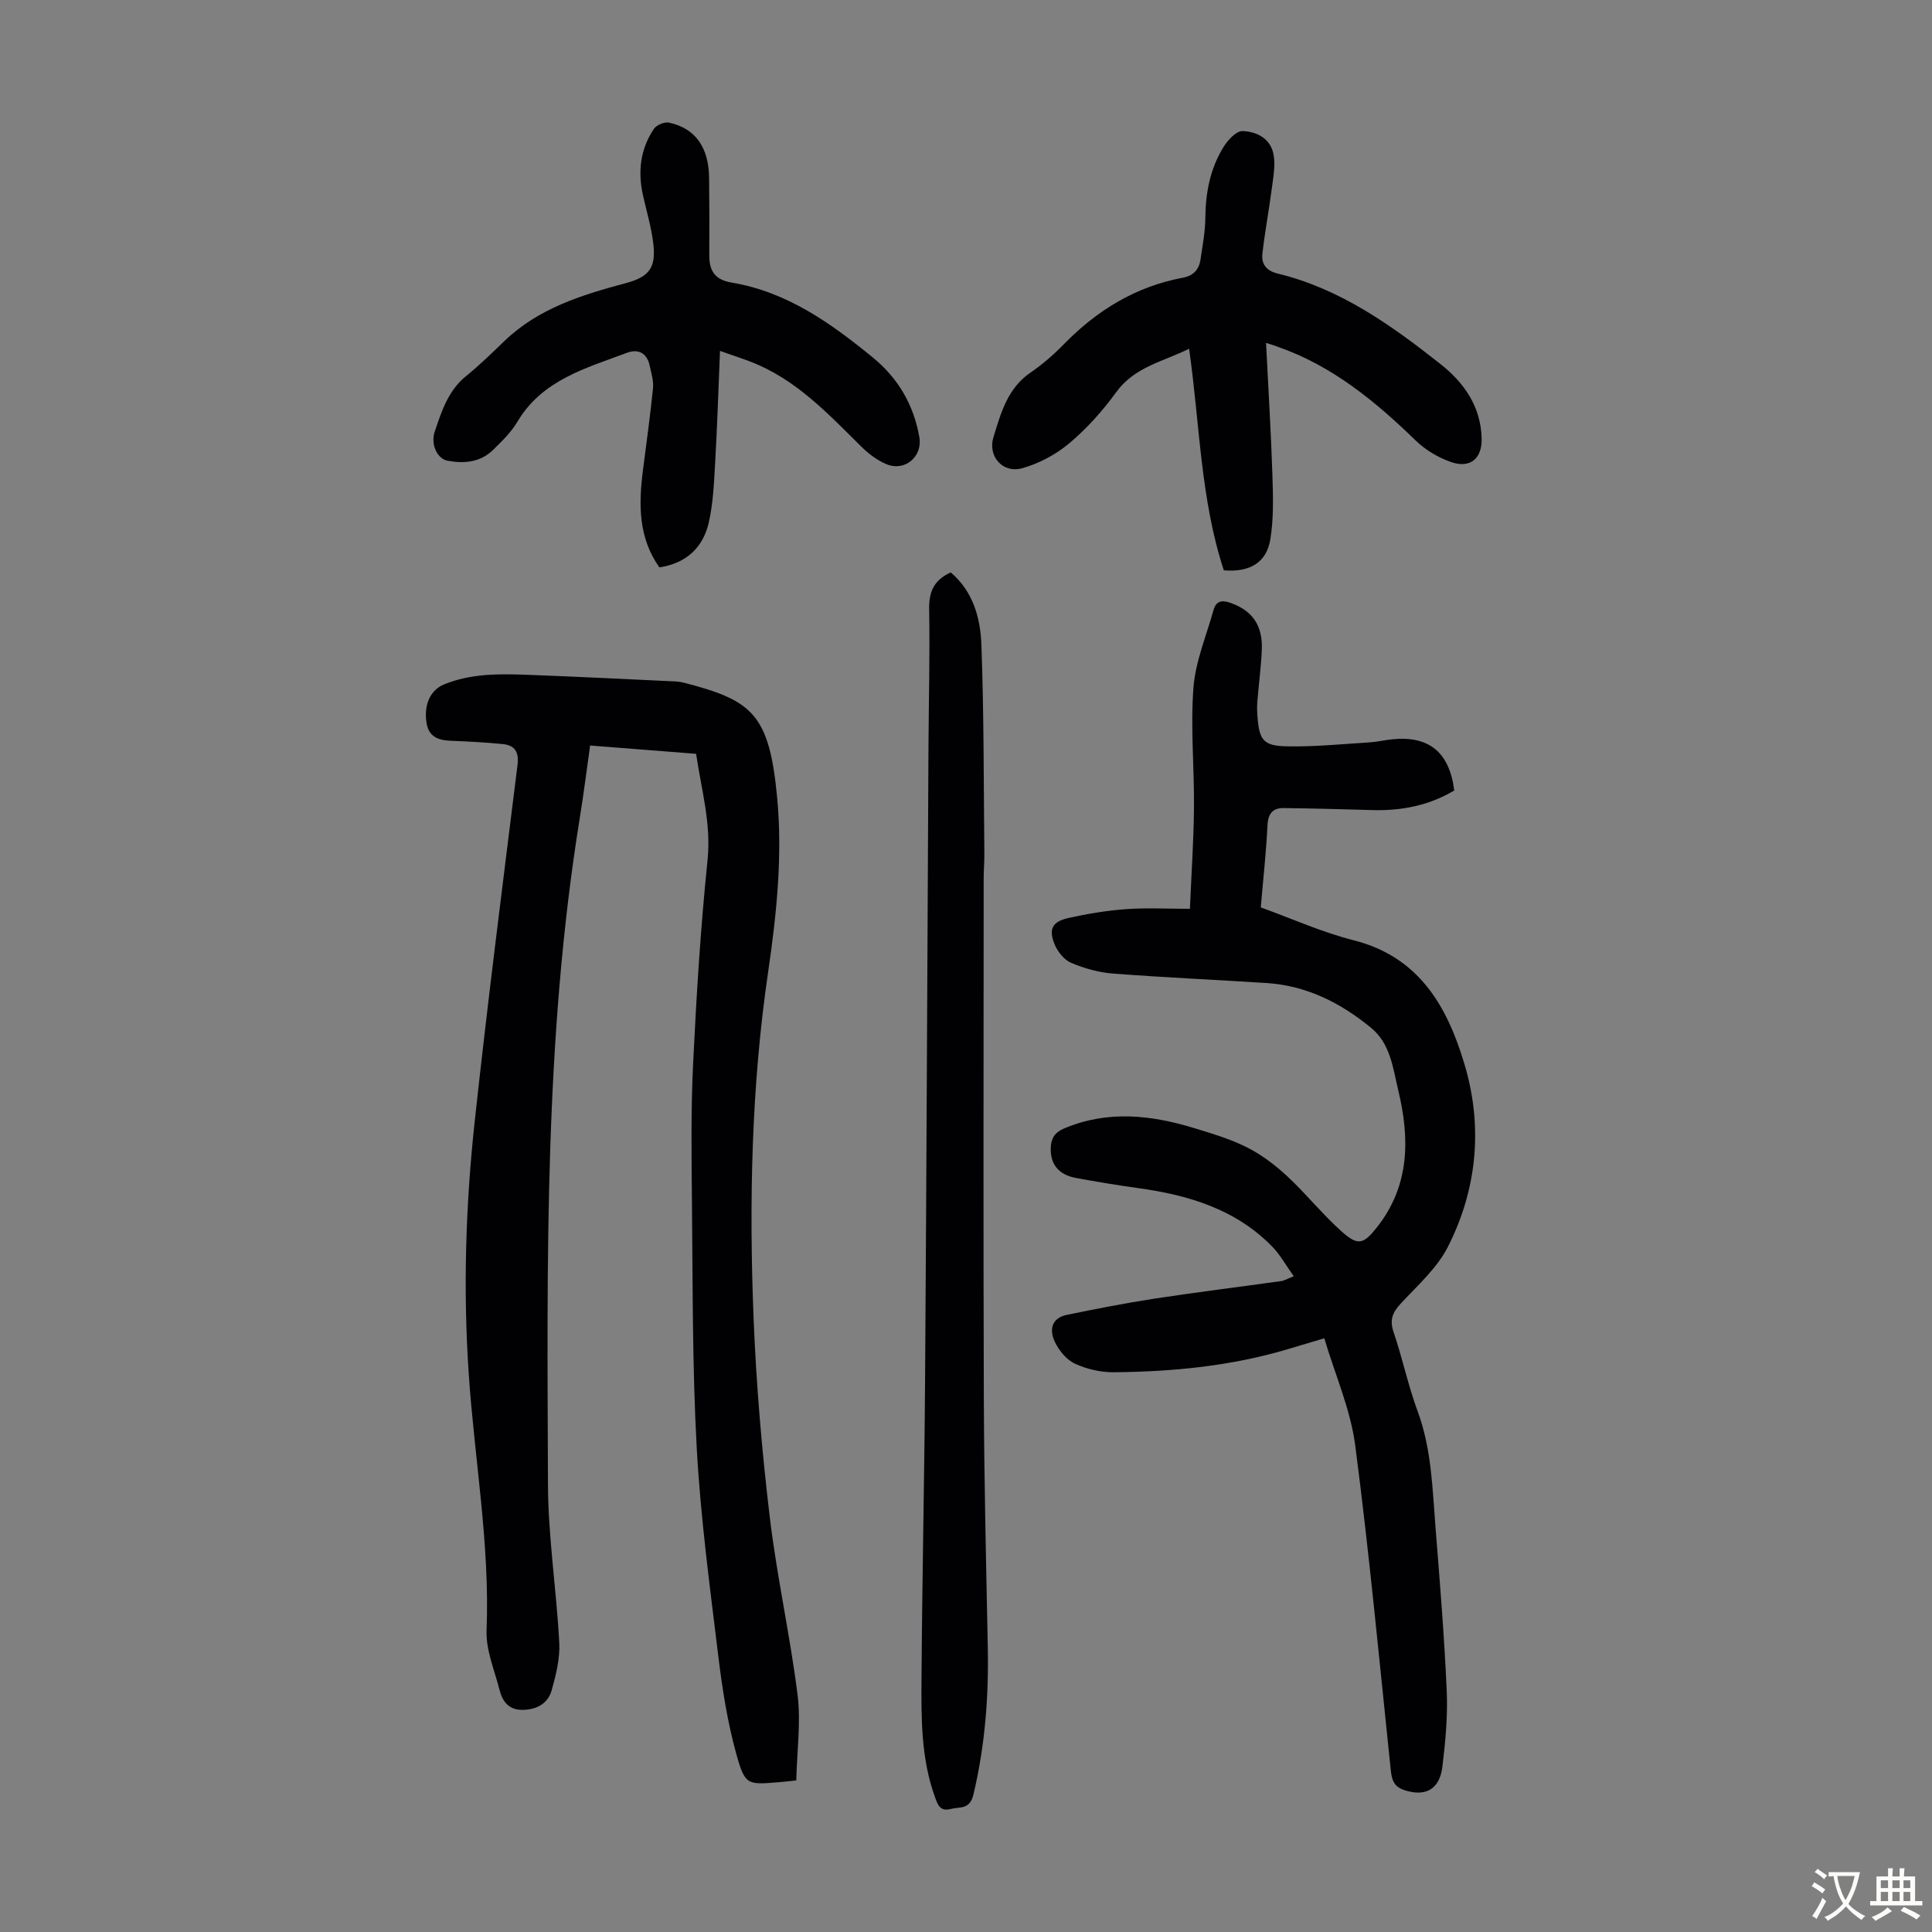
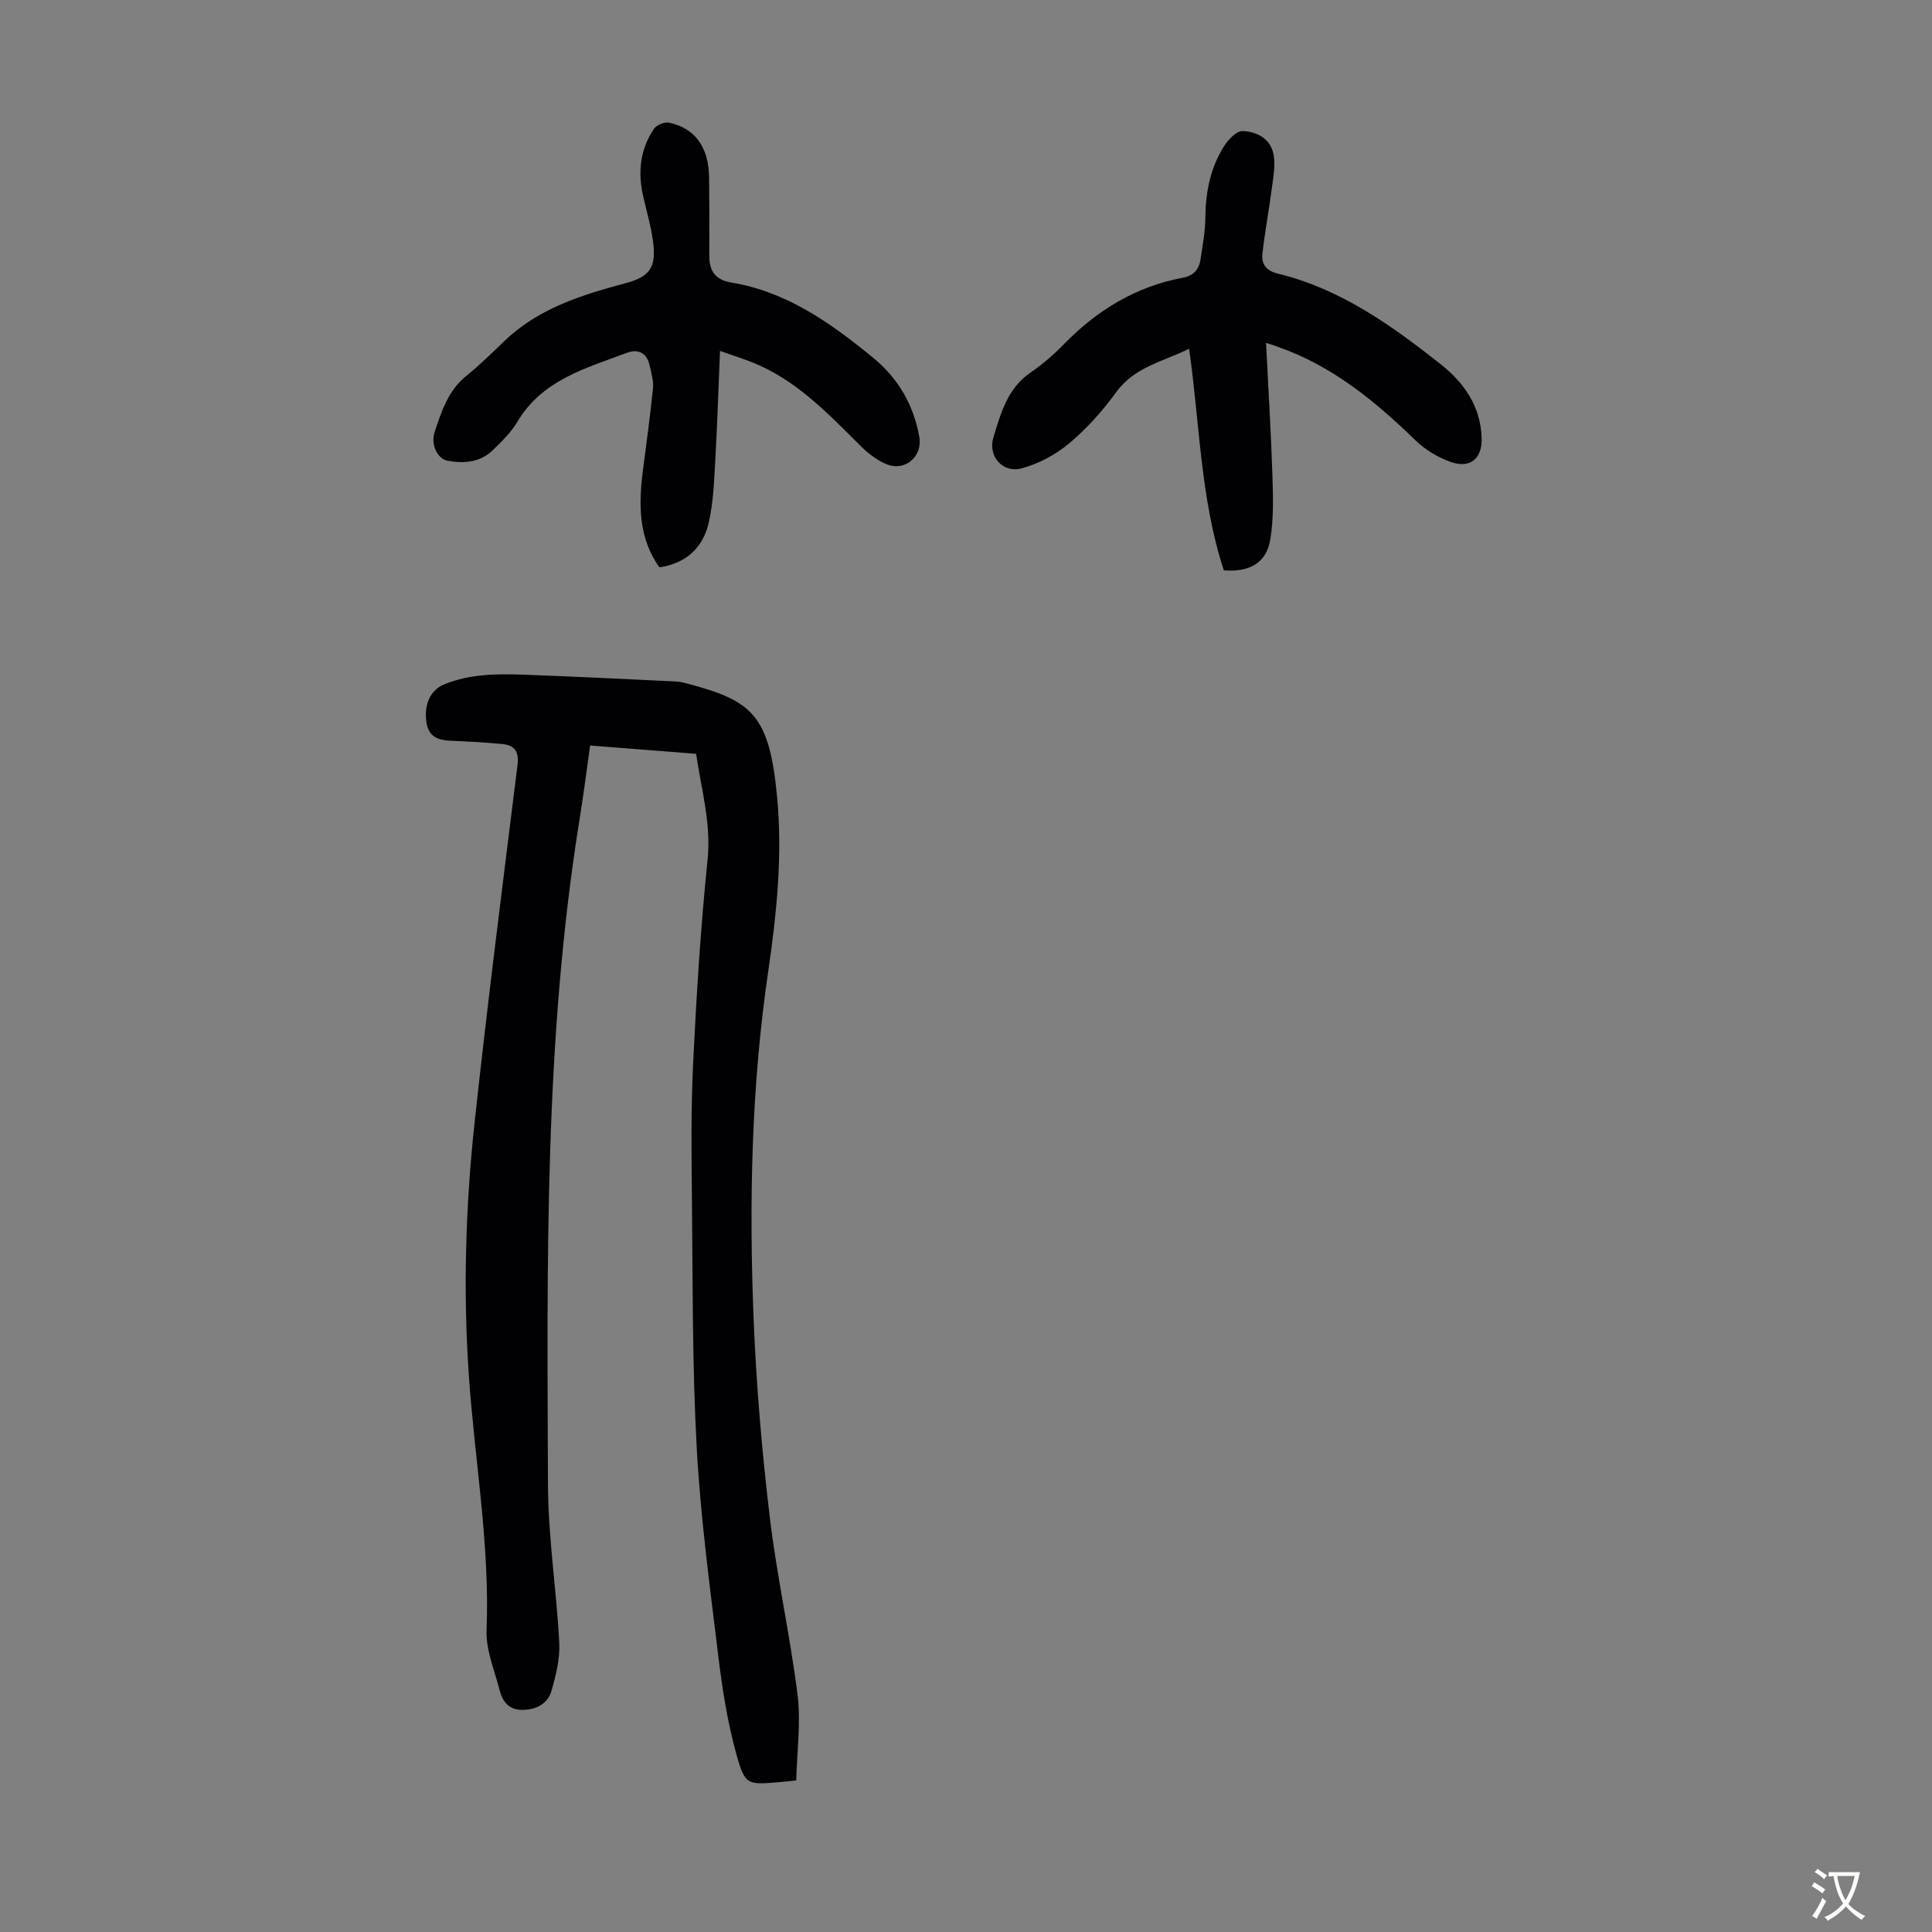
<svg xmlns="http://www.w3.org/2000/svg" enable-background="new 0 0 400 400" viewBox="0 0 400 400">
  <rect x="0" y="0" width="400" height="400" fill="#808080" stroke="none" />
  <g fill="#010103">
    <path d="m164.86 368.62c-1.82.19-2.69.29-3.57.36-6.56.54-7.04.67-8.84-5.82-1.84-6.62-2.91-13.5-3.74-20.33-1.74-14.32-3.67-28.66-4.46-43.05-.93-16.97-.81-34-.99-51-.1-9.51-.22-19.04.24-28.54.68-14.07 1.55-28.16 2.99-42.17.78-7.6-1.28-14.59-2.37-22-7.3-.57-14.41-1.13-21.94-1.72-.73 5.12-1.34 10.06-2.14 14.98-7.4 45.75-6.75 91.9-6.59 138 .04 10.93 1.77 21.85 2.34 32.79.17 3.25-.68 6.65-1.57 9.83-.76 2.69-3 3.99-5.92 4.06-2.9.07-4.25-1.67-4.87-4.1-1.04-4.1-2.85-8.28-2.69-12.36.7-17.89-2.51-35.47-3.7-53.19-1.17-17.36-.64-34.71 1.22-51.97 2.67-24.68 5.82-49.32 8.88-73.96.34-2.72-.51-4.13-3.07-4.38-3.55-.35-7.13-.54-10.69-.68-2.61-.1-4.63-.79-5.08-3.74-.59-3.91.92-6.82 3.64-7.93 5.57-2.28 11.37-2.2 17.19-1.99 10.28.38 20.55.9 30.82 1.38.56.03 1.12.12 1.66.26 14.11 3.65 17.64 6.45 19.28 23.65 1.15 12.04-.08 24.1-1.84 36.12-3.51 23.88-3.98 47.96-3.02 72.02.55 13.62 1.71 27.24 3.32 40.78 1.47 12.41 4.24 24.67 5.79 37.08.69 5.68-.14 11.55-.28 17.62z" />
-     <path d="m267.86 264.24c-1.67-2.34-2.81-4.44-4.4-6.08-7.65-7.88-17.53-10.77-28.04-12.21-4.21-.58-8.4-1.29-12.58-2.05-3.65-.66-5.39-2.81-5.29-6.23.06-1.96.79-3.2 2.77-4.04 8.99-3.8 17.96-2.8 26.92-.07 3.73 1.14 7.54 2.27 11 4.02 3 1.52 5.8 3.66 8.28 5.96 3.92 3.65 7.3 7.9 11.29 11.46 3.37 3.01 4.52 2.58 7.27-.9 6.84-8.65 6.81-18.43 4.4-28.42-1.1-4.57-1.58-9.59-5.66-12.92-6.29-5.14-13.29-8.69-21.54-9.23-10.6-.68-21.22-1.15-31.81-1.96-2.95-.23-5.95-1.06-8.68-2.21-1.45-.61-2.8-2.29-3.43-3.81-1.32-3.19-.51-4.74 2.89-5.5 3.91-.87 7.89-1.53 11.88-1.82 4.21-.31 8.47-.07 13.23-.07.3-7.18.78-14.06.84-20.95.08-8.28-.74-16.6-.11-24.82.41-5.43 2.67-10.73 4.15-16.07.54-1.96 1.8-2.13 3.62-1.47 4.48 1.63 6.63 4.68 6.38 9.84-.17 3.57-.64 7.12-.93 10.69-.08 1-.04 2.01.04 3.01.37 4.82 1.2 6.03 6.05 6.13 5.67.12 11.36-.46 17.03-.81 1.56-.09 3.1-.46 4.65-.63 7.72-.84 12 2.6 13.01 10.58-5.18 3.09-10.88 4.23-16.91 4.06-6.13-.17-12.26-.35-18.39-.42-2.24-.03-3.25 1.12-3.37 3.56-.27 5.58-.89 11.13-1.39 17.01 6.44 2.32 12.68 5.15 19.22 6.8 13.58 3.44 19.39 13.73 22.94 25.61 3.86 12.88 2.68 25.85-3.42 37.86-2.25 4.44-6.31 8.02-9.78 11.77-1.71 1.85-2.32 3.39-1.46 5.91 1.84 5.39 3 11.02 4.97 16.35 2.9 7.82 3.06 15.99 3.71 24.1.9 11.27 1.82 22.54 2.32 33.82.23 5.22-.27 10.51-.9 15.71-.58 4.74-3.59 6.26-7.92 4.81-2.26-.76-2.58-2.29-2.79-4.34-2.34-22.36-4.43-44.76-7.34-67.05-.97-7.4-4.13-14.52-6.4-22.14-2.77.82-5.09 1.51-7.42 2.21-11.78 3.53-23.9 4.71-36.13 4.82-2.71.03-5.61-.64-8.07-1.77-1.73-.79-3.29-2.7-4.15-4.48-1.18-2.44-.79-4.97 2.49-5.64 5.99-1.22 12-2.41 18.04-3.34 8.71-1.33 17.47-2.41 26.2-3.63.54-.02 1.03-.34 2.72-1.01z" />
-     <path d="m196.84 118.51c4.63 3.92 6.14 9.43 6.35 14.97.53 14.41.46 28.84.61 43.27.02 1.68-.14 3.35-.14 5.03-.01 35.82-.09 71.64.03 107.46.06 17.23.48 34.46.82 51.7.21 10.33-.57 20.52-2.98 30.63-.76 3.17-2.82 2.46-4.71 2.96-2.23.59-2.71-.98-3.24-2.45-2.93-8.06-2.85-16.5-2.79-24.87.14-20.59.6-41.18.74-61.77.3-43.65.47-87.3.7-130.95.05-9.4.31-18.8.14-28.2-.07-3.54.78-6.09 4.47-7.78z" />
    <path d="m262.12 70.99c.48 9.6 1.03 18.5 1.32 27.4.14 4.44.28 8.97-.44 13.32-.8 4.82-4.31 6.81-9.62 6.37-4.84-14.71-4.96-30.25-7.19-45.88-5.4 2.69-11.27 3.74-15.07 8.97-2.81 3.87-6.09 7.54-9.74 10.61-2.79 2.34-6.32 4.23-9.83 5.18-3.96 1.07-7.08-2.5-5.87-6.44 1.53-4.95 2.89-10.1 7.65-13.36 2.48-1.7 4.8-3.71 6.9-5.86 6.88-7.06 14.9-11.98 24.67-13.8 2.19-.41 3.35-1.7 3.65-3.77.42-2.86.98-5.74 1-8.62.05-5.27 1.02-10.26 3.8-14.73.88-1.41 2.6-3.27 3.89-3.24 2.96.07 5.84 1.57 6.44 4.87.4 2.21-.05 4.62-.35 6.91-.59 4.53-1.44 9.02-1.96 13.56-.25 2.19.77 3.58 3.21 4.17 12.94 3.15 23.5 10.7 33.7 18.76 4.89 3.87 8.3 8.78 8.48 15.34.11 4.18-2.35 6.3-6.34 4.91-2.64-.92-5.29-2.49-7.29-4.43-8.42-8.17-17.33-15.52-28.61-19.44-.39-.17-.8-.29-2.4-.8z" />
    <path d="m149.07 72.65c-.34 8.13-.57 15.58-1 23.02-.24 4.22-.4 8.52-1.35 12.61-1.18 5.05-4.57 8.33-10.2 9.19-4.3-6.05-4.32-12.86-3.44-19.83.73-5.75 1.54-11.5 2.12-17.27.15-1.5-.36-3.09-.68-4.62-.55-2.65-2.36-3.6-4.74-2.7-8.52 3.2-17.54 5.61-22.68 14.3-1.29 2.17-3.2 4.02-5.03 5.81-2.63 2.57-5.98 2.86-9.41 2.23-2.09-.38-3.56-3.35-2.65-6.04 1.42-4.2 2.77-8.48 6.49-11.49 2.78-2.24 5.35-4.77 7.93-7.25 7.05-6.78 15.98-9.54 25.1-11.98 5.06-1.35 6.39-3.31 5.67-8.67-.43-3.2-1.36-6.32-2.07-9.48-1.1-4.91-.58-9.61 2.26-13.81.54-.8 2.18-1.48 3.12-1.28 5.43 1.15 8.22 5.1 8.3 11.39.06 5.36.08 10.73.04 16.09-.02 3.24 1.2 5.07 4.64 5.64 11.45 1.91 20.56 8.41 29.26 15.54 5.19 4.25 8.43 9.78 9.59 16.45.7 4.03-2.99 7.2-6.82 5.6-1.89-.79-3.67-2.13-5.14-3.58-6.93-6.85-13.58-14.01-22.97-17.63-1.75-.67-3.55-1.26-6.34-2.24z" />
  </g>
  <path d="m377.9 391.2c-.2.3-.4.5-.6.8-.7-.6-1.4-1-2.2-1.5.2-.3.4-.5.5-.8.6.4 1.4.8 2.3 1.5zm-1.8 6.1c-.2-.2-.5-.4-.9-.6.4-.6.8-1.2 1.2-1.9s.7-1.3.9-1.9c.3.3.5.5.8.7-.7 1.3-1.4 2.6-2 3.7zm2.2-9c-.3.3-.5.5-.6.8-.6-.6-1.3-1.1-2-1.5.3-.3.5-.5.6-.7.6.5 1.3.9 2 1.4zm.3.2v-.9h2 4.5c-.3 1.3-.6 2.5-1 3.6s-.9 2.1-1.4 3c.4.5 1 1 1.6 1.4s1.2.8 1.9 1.1c-.3.2-.5.4-.8.8-.4-.3-1-.7-1.6-1.2s-1.2-1.1-1.6-1.6c-.5.6-1.1 1.1-1.7 1.6s-1.4.9-2.1 1.4c-.1-.3-.3-.5-.7-.8.6-.2 1.2-.5 1.9-1s1.4-1.1 2-1.8c-.5-.8-.9-1.6-1.2-2.5s-.6-2-.8-3.2c-.4.1-.7.1-1 .1zm2.5 2.7c.3 1 .7 1.7 1 2.2.3-.5.6-1.1 1-2s.6-1.9.9-3h-3.2-.4c.1.9.3 1.8.7 2.8z" fill="#fcfbfa" />
-   <path d="m396.5 388.5v1.5 3.6h1.5v.9c-.4 0-1 0-1.7 0h-7.9c-.5 0-.9 0-1.2 0v-.9h1.3v-3.5c0-.7 0-1.2 0-1.6h2.4c0-.8 0-1.4 0-1.7h1c0 .3-.1.8-.1 1.7h1.5c0-.8 0-1.4 0-1.7h1c0 .3-.1.9-.1 1.7zm-8.2 9.2c-.2-.3-.5-.5-.8-.8.8-.3 1.4-.6 1.9-.9s1-.7 1.4-1.1c.3.3.6.5.9.8-1.6 1-2.8 1.6-3.4 2zm2.6-6.8v-1.6h-1.5v1.6zm0 2.7v-1.9h-1.5v1.9zm2.4-2.7v-1.6h-1.5v1.6zm0 2.7v-1.9h-1.5v1.9zm.2 2 .7-.8c.4.2.9.5 1.6.8s1.3.7 1.8 1c-.3.3-.5.5-.8.8-.4-.3-1.5-1-3.3-1.8zm2-4.7v-1.6h-1.4v1.6zm0 2.7v-1.9h-1.4v1.9z" fill="#fcfbfa" />
</svg>